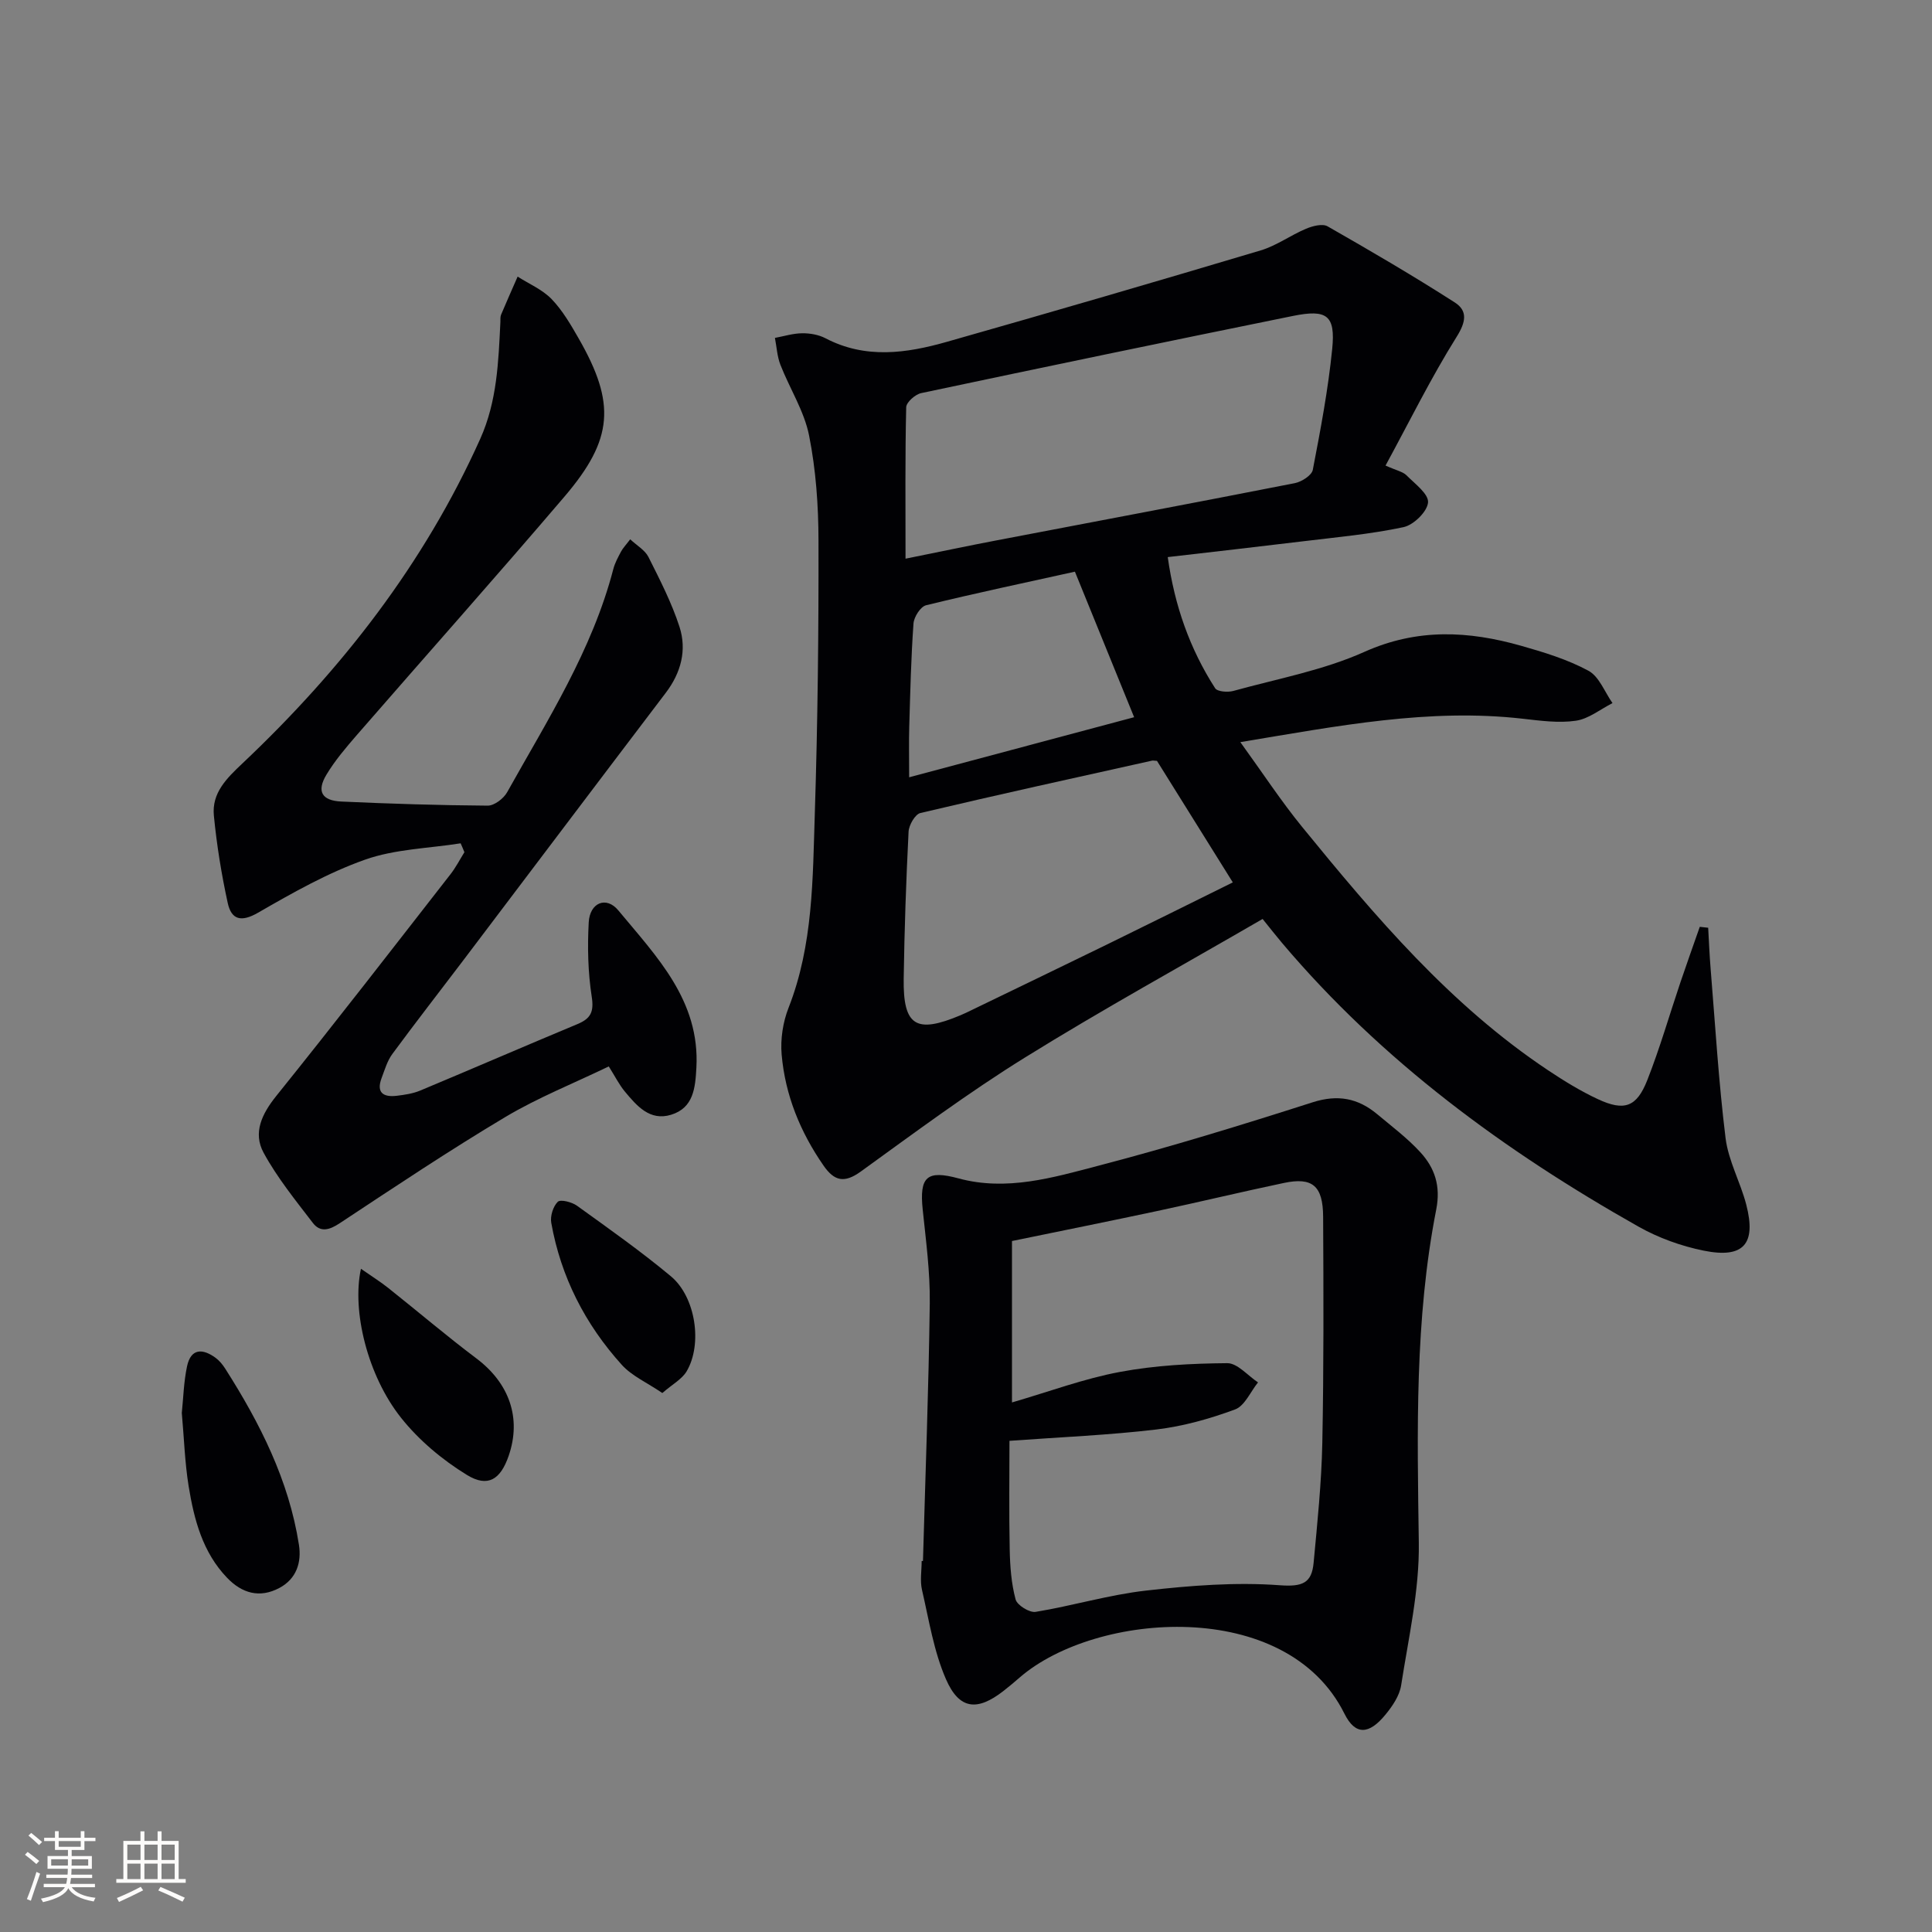
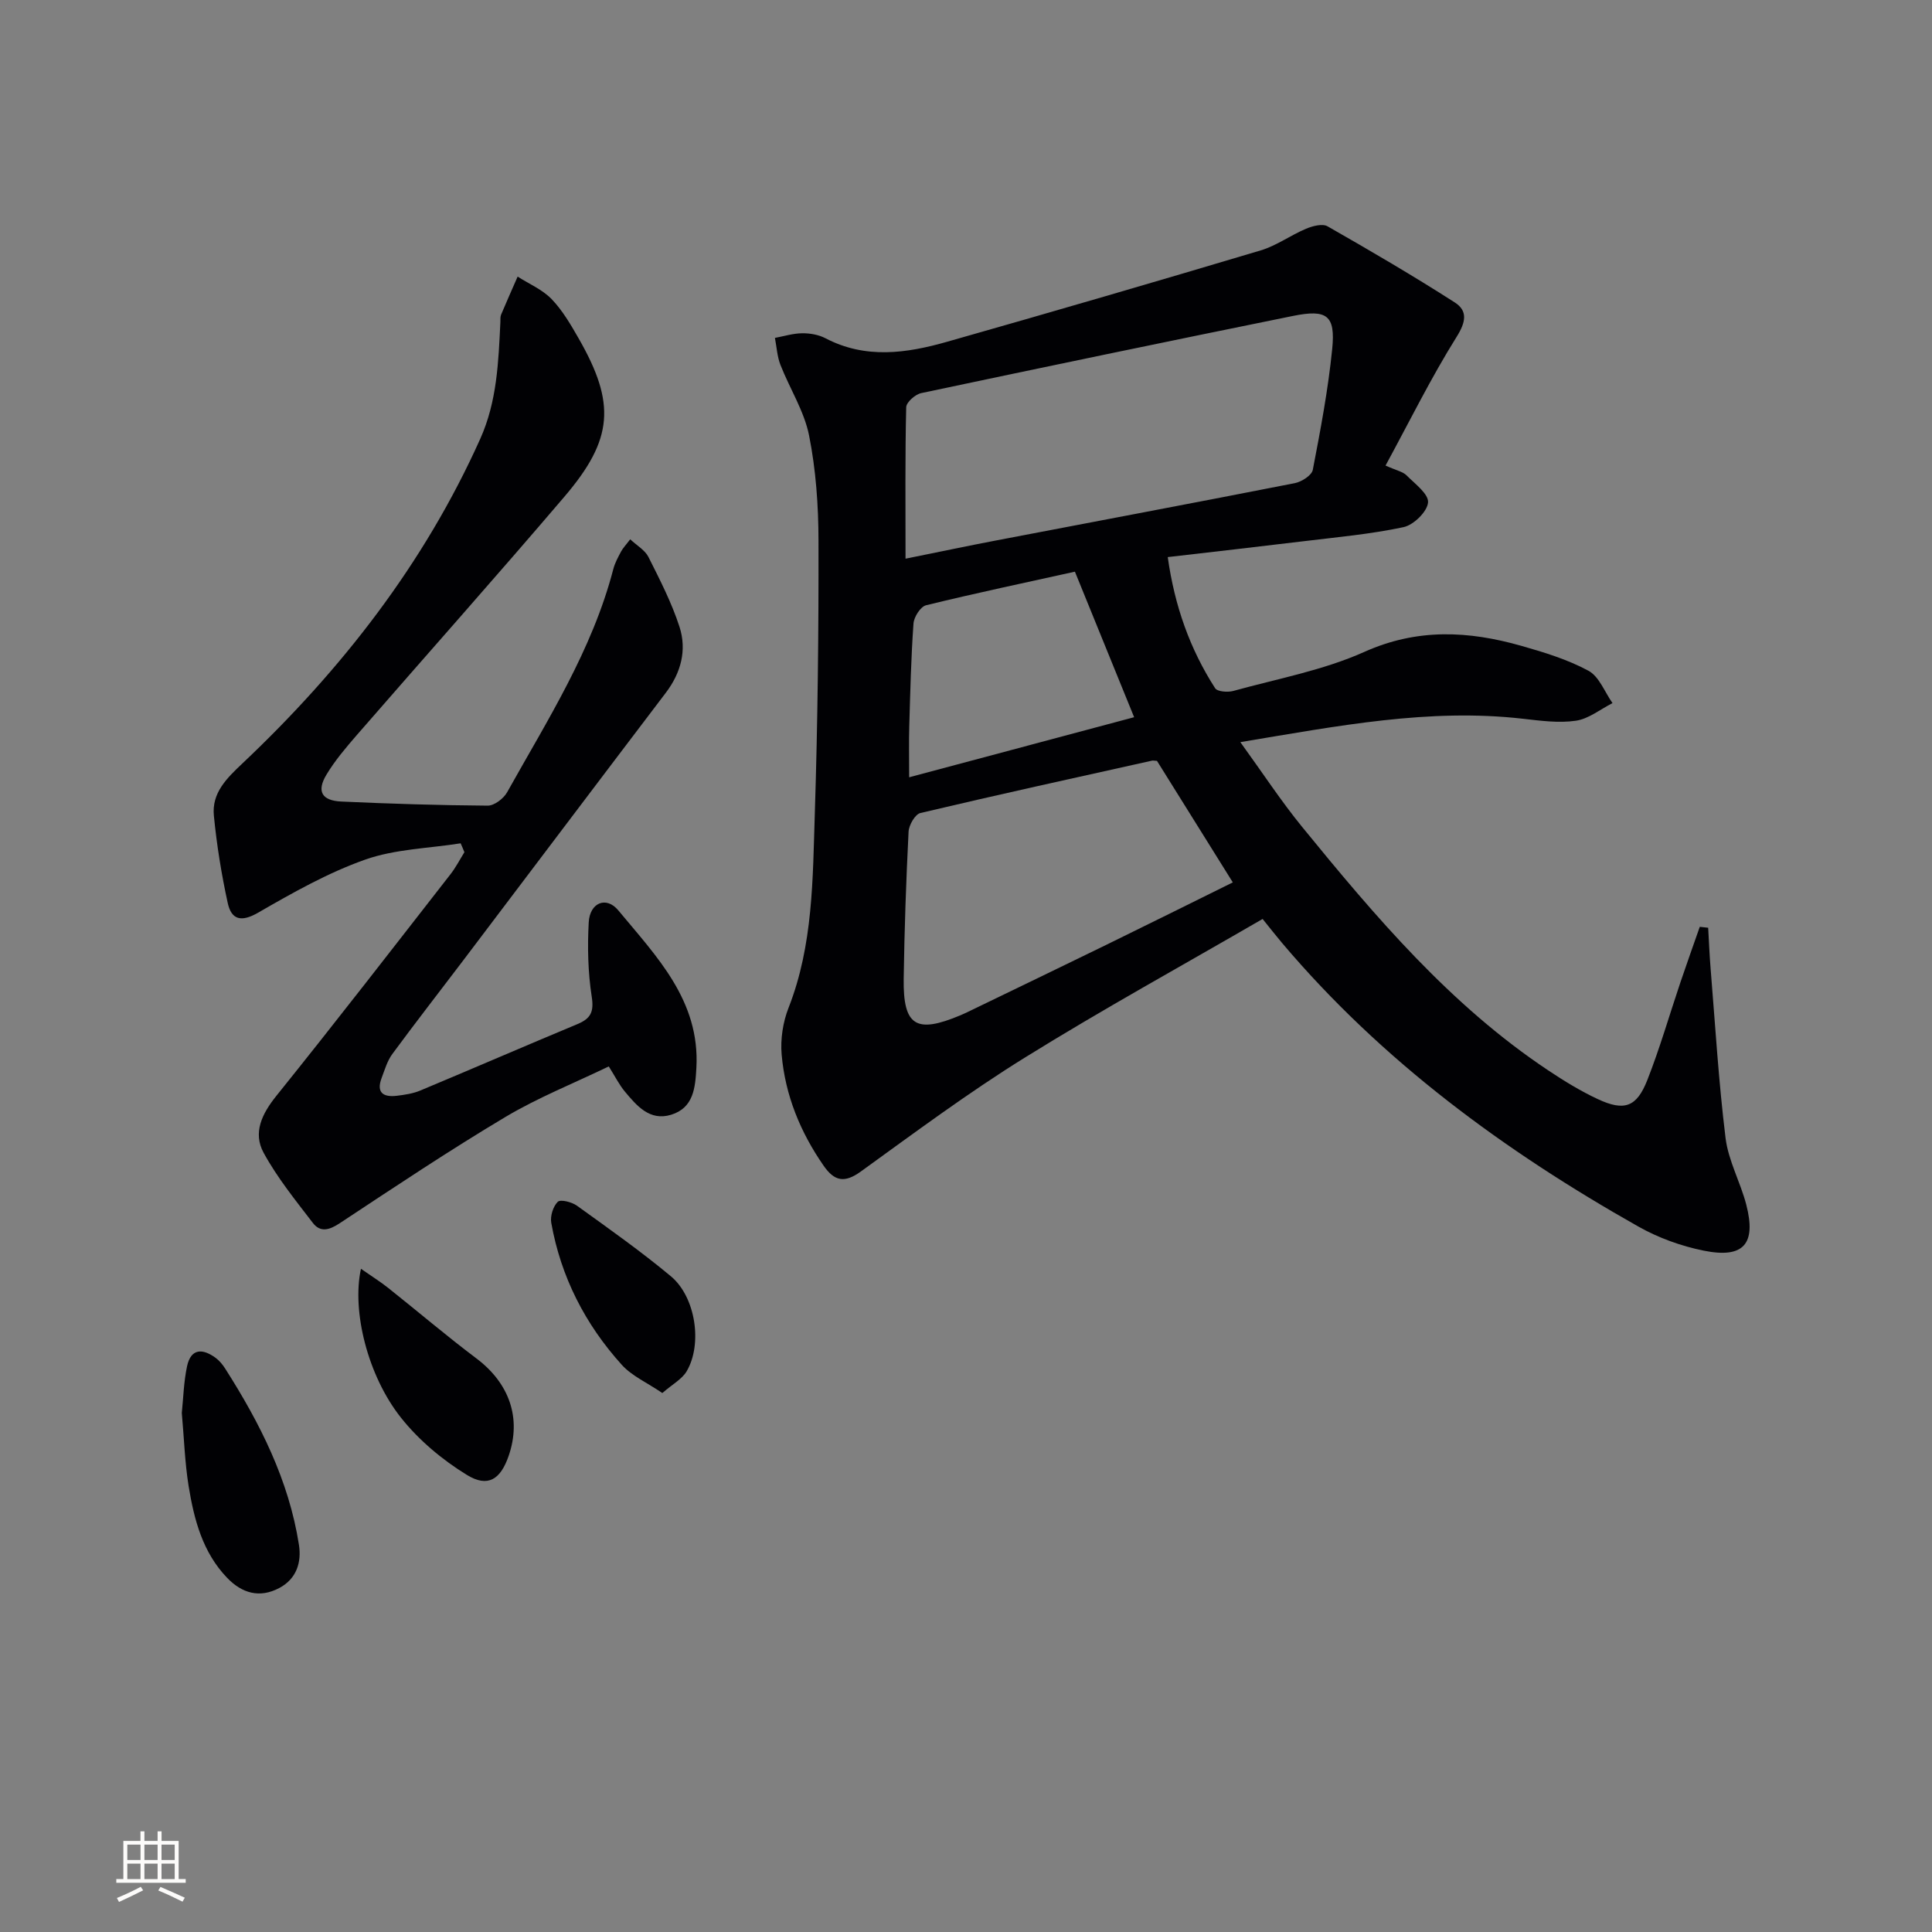
<svg xmlns="http://www.w3.org/2000/svg" enable-background="new 0 0 400 400" viewBox="0 0 400 400">
  <rect x="0" y="0" width="400" height="400" fill="#808080" stroke="none" />
  <g fill="#010104">
    <path d="m286.86 96.39c2.32 1.04 3.59 1.27 4.33 2.01 1.75 1.76 4.62 3.87 4.47 5.63-.16 1.9-2.99 4.67-5.08 5.11-6.78 1.45-13.74 2.07-20.64 2.91-9.21 1.12-18.43 2.16-28.17 3.29 1.41 10.06 4.57 19 9.81 27.15.47.72 2.61.88 3.77.56 9.11-2.52 18.6-4.26 27.14-8.09 10.98-4.92 21.56-4.35 32.47-1.25 4.76 1.35 9.6 2.83 13.91 5.16 2.22 1.2 3.36 4.4 4.98 6.7-2.52 1.28-4.94 3.27-7.59 3.65-3.55.52-7.31 0-10.94-.41-19.41-2.22-38.27 1.48-58.52 4.84 4.66 6.44 8.45 12.23 12.79 17.55 15.17 18.6 30.68 36.9 50.91 50.38 3.31 2.21 6.74 4.32 10.33 5.99 5.45 2.54 8.02 1.66 10.22-3.93 2.61-6.62 4.58-13.5 6.86-20.25 1.3-3.85 2.67-7.67 4.01-11.5.58.06 1.16.13 1.74.19.16 2.8.27 5.61.5 8.41.96 11.72 1.66 23.48 3.1 35.14.58 4.69 3.07 9.11 4.28 13.76 2.12 8.17-.54 11.22-8.82 9.54-4.65-.94-9.36-2.64-13.49-4.97-27.71-15.64-53.11-34.26-73.81-58.75-1.27-1.5-2.48-3.06-4.01-4.95-16.53 9.59-33.14 18.72-49.22 28.7-11.7 7.26-22.8 15.52-33.98 23.6-3.39 2.44-5.46 2-7.7-1.23-4.83-6.96-7.95-14.61-8.68-23.01-.27-3.17.26-6.69 1.43-9.66 5.11-13.03 5-26.73 5.44-40.3.6-18.79.8-37.59.76-56.39-.01-7.28-.53-14.69-1.95-21.81-1.01-5.06-4.01-9.71-5.93-14.62-.68-1.74-.78-3.72-1.14-5.58 1.88-.35 3.75-.94 5.63-.96 1.62-.02 3.41.29 4.83 1.03 8.31 4.35 16.79 3.12 25.18.73 21.69-6.16 43.34-12.47 64.94-18.92 3.28-.98 6.18-3.14 9.38-4.48 1.35-.57 3.4-1.11 4.46-.5 8.89 5.07 17.73 10.24 26.34 15.76 2.68 1.72 2.34 4.01.36 7.15-5.3 8.47-9.74 17.5-14.7 26.62zm-99.38 19.28c7.25-1.46 12.91-2.66 18.58-3.74 20.67-3.96 41.36-7.84 62.02-11.9 1.41-.28 3.5-1.61 3.72-2.75 1.6-8.3 3.18-16.64 4.02-25.05.69-6.93-1.07-8.25-8.12-6.82-25.68 5.21-51.34 10.55-76.98 15.98-1.23.26-3.08 1.89-3.1 2.93-.24 10.1-.14 20.22-.14 31.35zm52.06 41.86c-.68-.04-.86-.09-1.01-.05-16.01 3.56-32.03 7.07-47.98 10.85-1.09.26-2.37 2.49-2.44 3.86-.51 10.13-.86 20.27-1.01 30.41-.14 9.83 2.55 11.48 11.8 7.58.76-.32 1.51-.68 2.26-1.05 9.27-4.49 18.55-8.95 27.8-13.47 8.71-4.26 17.4-8.58 26.28-12.97-5.51-8.84-10.69-17.13-15.7-25.16zm-16.99-39.17c-10.22 2.26-20.56 4.44-30.81 6.95-1.15.28-2.51 2.41-2.61 3.77-.51 7.11-.67 14.24-.88 21.36-.09 3.09-.02 6.19-.02 10.49 15.99-4.27 31.25-8.34 46.58-12.44-4.16-10.2-8.06-19.79-12.26-30.13z" />
-     <path d="m95.37 174.6c-6.62 1.05-13.56 1.18-19.78 3.38-7.73 2.73-15.02 6.87-22.17 10.99-3.51 2.02-5.51 1.44-6.27-2.01-1.3-5.96-2.28-12.02-2.87-18.09-.46-4.69 2.62-7.71 5.91-10.81 20.49-19.37 37.59-41.26 49.23-67.18 3.5-7.79 3.78-15.98 4.18-24.23.02-.5-.04-1.05.14-1.49 1.11-2.64 2.28-5.26 3.43-7.89 2.38 1.52 5.13 2.68 7.04 4.66 2.27 2.36 3.98 5.32 5.63 8.2 7.65 13.37 7.17 20.79-2.94 32.65-14.15 16.59-28.65 32.87-42.96 49.33-2.28 2.63-4.58 5.32-6.36 8.29-2.06 3.43-.97 5.36 3.08 5.55 10.1.46 20.21.78 30.31.85 1.36.01 3.3-1.46 4.03-2.78 8.33-14.92 17.61-29.39 21.98-46.2.33-1.27.99-2.47 1.61-3.64.38-.71.97-1.31 1.89-2.52 1.39 1.3 3.06 2.24 3.77 3.65 2.37 4.72 4.82 9.48 6.44 14.49 1.54 4.8.31 9.48-2.84 13.63-14.09 18.54-28.11 37.14-42.17 55.71-4.82 6.36-9.73 12.66-14.46 19.09-1.05 1.43-1.57 3.27-2.21 4.96-1.16 3.06.38 4.01 3.14 3.68 1.64-.2 3.34-.45 4.85-1.08 10.87-4.54 21.68-9.23 32.55-13.76 2.76-1.15 3.45-2.54 2.96-5.68-.78-5.05-.9-10.27-.62-15.39.22-4.07 3.62-5.5 6.13-2.47 7.89 9.53 16.92 18.64 16.16 32.56-.23 4.16-.57 8.32-5.24 9.75-4.42 1.35-7.11-1.86-9.59-4.83-1.15-1.39-1.97-3.05-3.31-5.18-7.2 3.48-14.62 6.43-21.39 10.46-11.67 6.96-22.98 14.52-34.32 22.01-2.14 1.42-4.01 1.95-5.56-.07-3.6-4.7-7.38-9.36-10.19-14.52-2.25-4.13-.37-8.05 2.64-11.79 12.19-15.15 24.09-30.54 36.05-45.88 1.1-1.41 1.93-3.03 2.88-4.56-.23-.6-.51-1.22-.78-1.84z" />
-     <path d="m191.09 323.19c.5-17.79 1.18-35.58 1.41-53.38.08-6.44-.79-12.91-1.46-19.34-.72-6.87.86-8.27 7.44-6.49 9.94 2.69 19.54-.17 28.93-2.63 14.91-3.89 29.67-8.43 44.35-13.13 5.21-1.67 9.39-.86 13.36 2.45 3.05 2.55 6.27 4.97 8.94 7.88 2.99 3.26 4.25 6.97 3.3 11.85-4.47 22.81-3.94 45.9-3.61 69.03.14 9.82-2.14 19.7-3.66 29.5-.33 2.15-1.8 4.31-3.24 6.06-3.38 4.13-6.23 4.38-8.51-.21-12.02-24.16-51.44-21.08-67.17-7.52-1.13.98-2.27 1.95-3.46 2.87-5.37 4.17-9.1 3.85-11.85-2.45-2.53-5.79-3.53-12.28-4.97-18.51-.44-1.9-.07-3.98-.07-5.98.1-.01.18 0 .27 0zm17.91-24.88c0 6.98-.11 14.75.05 22.53.07 3.46.33 7 1.22 10.31.32 1.19 2.88 2.78 4.15 2.57 7.66-1.26 15.19-3.54 22.88-4.41 9.17-1.04 18.52-1.78 27.68-1.1 4.72.35 6.6-.47 6.99-4.65.77-8.25 1.63-16.52 1.8-24.79.31-15.61.25-31.22.17-46.83-.03-6.45-2.22-8.27-8.13-7.02-8.76 1.84-17.47 3.94-26.23 5.81-10.03 2.14-20.09 4.16-30.06 6.21v33.42c7.77-2.26 14.94-4.94 22.36-6.32 7.27-1.36 14.78-1.75 22.2-1.81 2.12-.02 4.25 2.58 6.38 3.98-1.56 1.93-2.75 4.86-4.75 5.6-5.24 1.94-10.76 3.49-16.29 4.15-9.84 1.17-19.73 1.57-30.42 2.35z" />
+     <path d="m95.37 174.6c-6.62 1.05-13.56 1.18-19.78 3.38-7.73 2.73-15.02 6.87-22.17 10.99-3.51 2.02-5.51 1.44-6.27-2.01-1.3-5.96-2.28-12.02-2.87-18.09-.46-4.69 2.62-7.71 5.91-10.81 20.49-19.37 37.59-41.26 49.23-67.18 3.5-7.79 3.78-15.98 4.18-24.23.02-.5-.04-1.05.14-1.49 1.11-2.64 2.28-5.26 3.43-7.89 2.38 1.52 5.13 2.68 7.04 4.66 2.27 2.36 3.98 5.32 5.63 8.2 7.65 13.37 7.17 20.79-2.94 32.65-14.15 16.59-28.65 32.87-42.96 49.33-2.28 2.63-4.58 5.32-6.36 8.29-2.06 3.43-.97 5.36 3.08 5.55 10.1.46 20.21.78 30.31.85 1.36.01 3.3-1.46 4.03-2.78 8.33-14.92 17.61-29.39 21.98-46.2.33-1.27.99-2.47 1.61-3.64.38-.71.97-1.31 1.89-2.52 1.39 1.3 3.06 2.24 3.77 3.65 2.37 4.72 4.82 9.48 6.44 14.49 1.54 4.8.31 9.48-2.84 13.63-14.09 18.54-28.11 37.14-42.17 55.71-4.82 6.36-9.73 12.66-14.46 19.09-1.05 1.43-1.57 3.27-2.21 4.96-1.16 3.06.38 4.01 3.14 3.68 1.64-.2 3.34-.45 4.85-1.08 10.87-4.54 21.68-9.23 32.55-13.76 2.76-1.15 3.45-2.54 2.96-5.68-.78-5.05-.9-10.27-.62-15.39.22-4.07 3.62-5.5 6.13-2.47 7.89 9.53 16.92 18.64 16.16 32.56-.23 4.16-.57 8.32-5.24 9.75-4.42 1.35-7.11-1.86-9.59-4.83-1.15-1.39-1.97-3.05-3.31-5.18-7.2 3.48-14.62 6.43-21.39 10.46-11.67 6.96-22.98 14.52-34.32 22.01-2.14 1.42-4.01 1.95-5.56-.07-3.6-4.7-7.38-9.36-10.19-14.52-2.25-4.13-.37-8.05 2.64-11.79 12.19-15.15 24.09-30.54 36.05-45.88 1.1-1.41 1.93-3.03 2.88-4.56-.23-.6-.51-1.22-.78-1.84" />
    <path d="m37.64 292.54c.32-3.09.4-6.43 1.08-9.64.8-3.79 3.26-3.74 5.95-1.75.78.58 1.44 1.4 1.97 2.23 7.18 11.27 13.16 23.07 15.25 36.44.57 3.62-.48 7.05-4.05 8.95-4.1 2.18-7.75 1.09-10.81-2.09-5.09-5.29-6.85-12.08-7.98-19.01-.79-4.91-.94-9.92-1.41-15.13z" />
    <path d="m74.73 262.69c2.25 1.57 4.02 2.67 5.64 3.96 6.11 4.85 12.05 9.92 18.28 14.61 6.8 5.12 9.36 12.35 6.66 20.17-1.68 4.85-4.27 6.62-8.64 3.94-5.09-3.12-9.95-7.19-13.65-11.85-6.91-8.71-10.2-22.08-8.29-30.83z" />
    <path d="m137.13 288.41c-3.16-2.15-6.3-3.52-8.39-5.83-7.58-8.39-12.62-18.21-14.61-29.42-.24-1.38.38-3.38 1.35-4.34.56-.55 2.9.04 3.96.8 6.58 4.74 13.23 9.43 19.46 14.62 5.14 4.29 6.58 14.05 3.26 19.68-.97 1.63-2.95 2.68-5.03 4.49z" />
  </g>
-   <path d="m5.17 384 .55-.58c.85.61 1.65 1.24 2.4 1.87l-.59.64c-.83-.73-1.62-1.38-2.36-1.93m1.22 9.53-.82-.34c.71-1.76 1.37-3.64 1.98-5.63.24.13.5.25.76.36-.6 1.67-1.24 3.54-1.92 5.61m-.5-13.5.57-.54c.56.44 1.31 1.06 2.26 1.87l-.64.64c-.68-.66-1.41-1.32-2.19-1.97m3.25.46h2.24v-1.36h.77v1.36h4.57v-1.36h.76v1.36h2.28v.69h-2.28v1.84h-2.64v1.26h4.18v2.64h-4.21c0 .45-.02.86-.05 1.21h4.32v.69h-4.38c-.04.34-.1.75-.19 1.22h5.15v.69h-4.82c.87 1.19 2.51 1.92 4.93 2.19-.17.31-.3.57-.37.76-2.77-.49-4.52-1.41-5.26-2.76-.56 1.26-2.3 2.23-5.24 2.9-.12-.25-.26-.48-.43-.72 2.73-.55 4.38-1.34 4.96-2.38h-4.38v-.69h4.65c.1-.38.17-.79.21-1.22h-4.32v-.69h4.4c.03-.34.05-.75.05-1.21h-4.2v-2.64h4.23v-1.26h-2.69v-1.84h-2.24zm1.46 4.46v1.29h3.45c.01-.4.02-.57.01-.53v-.32-.45h-3.46zm1.55-2.59h4.57v-1.19h-4.57zm6.11 2.59h-3.42v.77c-.01.19-.01.37-.02.53h3.44z" fill="#fcfbfa" />
  <path d="m32.63 379.16h.82v1.98h3.54v7.89h1.46v.78h-14.37v-.78h1.46v-7.89h3.54v-1.98h.82v1.98h2.73zm-3.49 11.48.5.73c-1.61.82-3.28 1.63-5 2.41-.13-.27-.28-.55-.44-.82 1.75-.72 3.4-1.49 4.94-2.32m-2.78-5.55h2.73v-3.18h-2.73zm0 3.95h2.73v-3.2h-2.73zm3.54-3.95h2.73v-3.18h-2.73zm0 3.95h2.73v-3.2h-2.73zm7.89 4.68c-1.84-.92-3.51-1.7-5.02-2.32l.45-.73c1.89.8 3.57 1.55 5.04 2.23zm-1.62-11.81h-2.73v3.18h2.73zm-2.73 7.13h2.73v-3.2h-2.73z" fill="#fcfbfa" />
</svg>